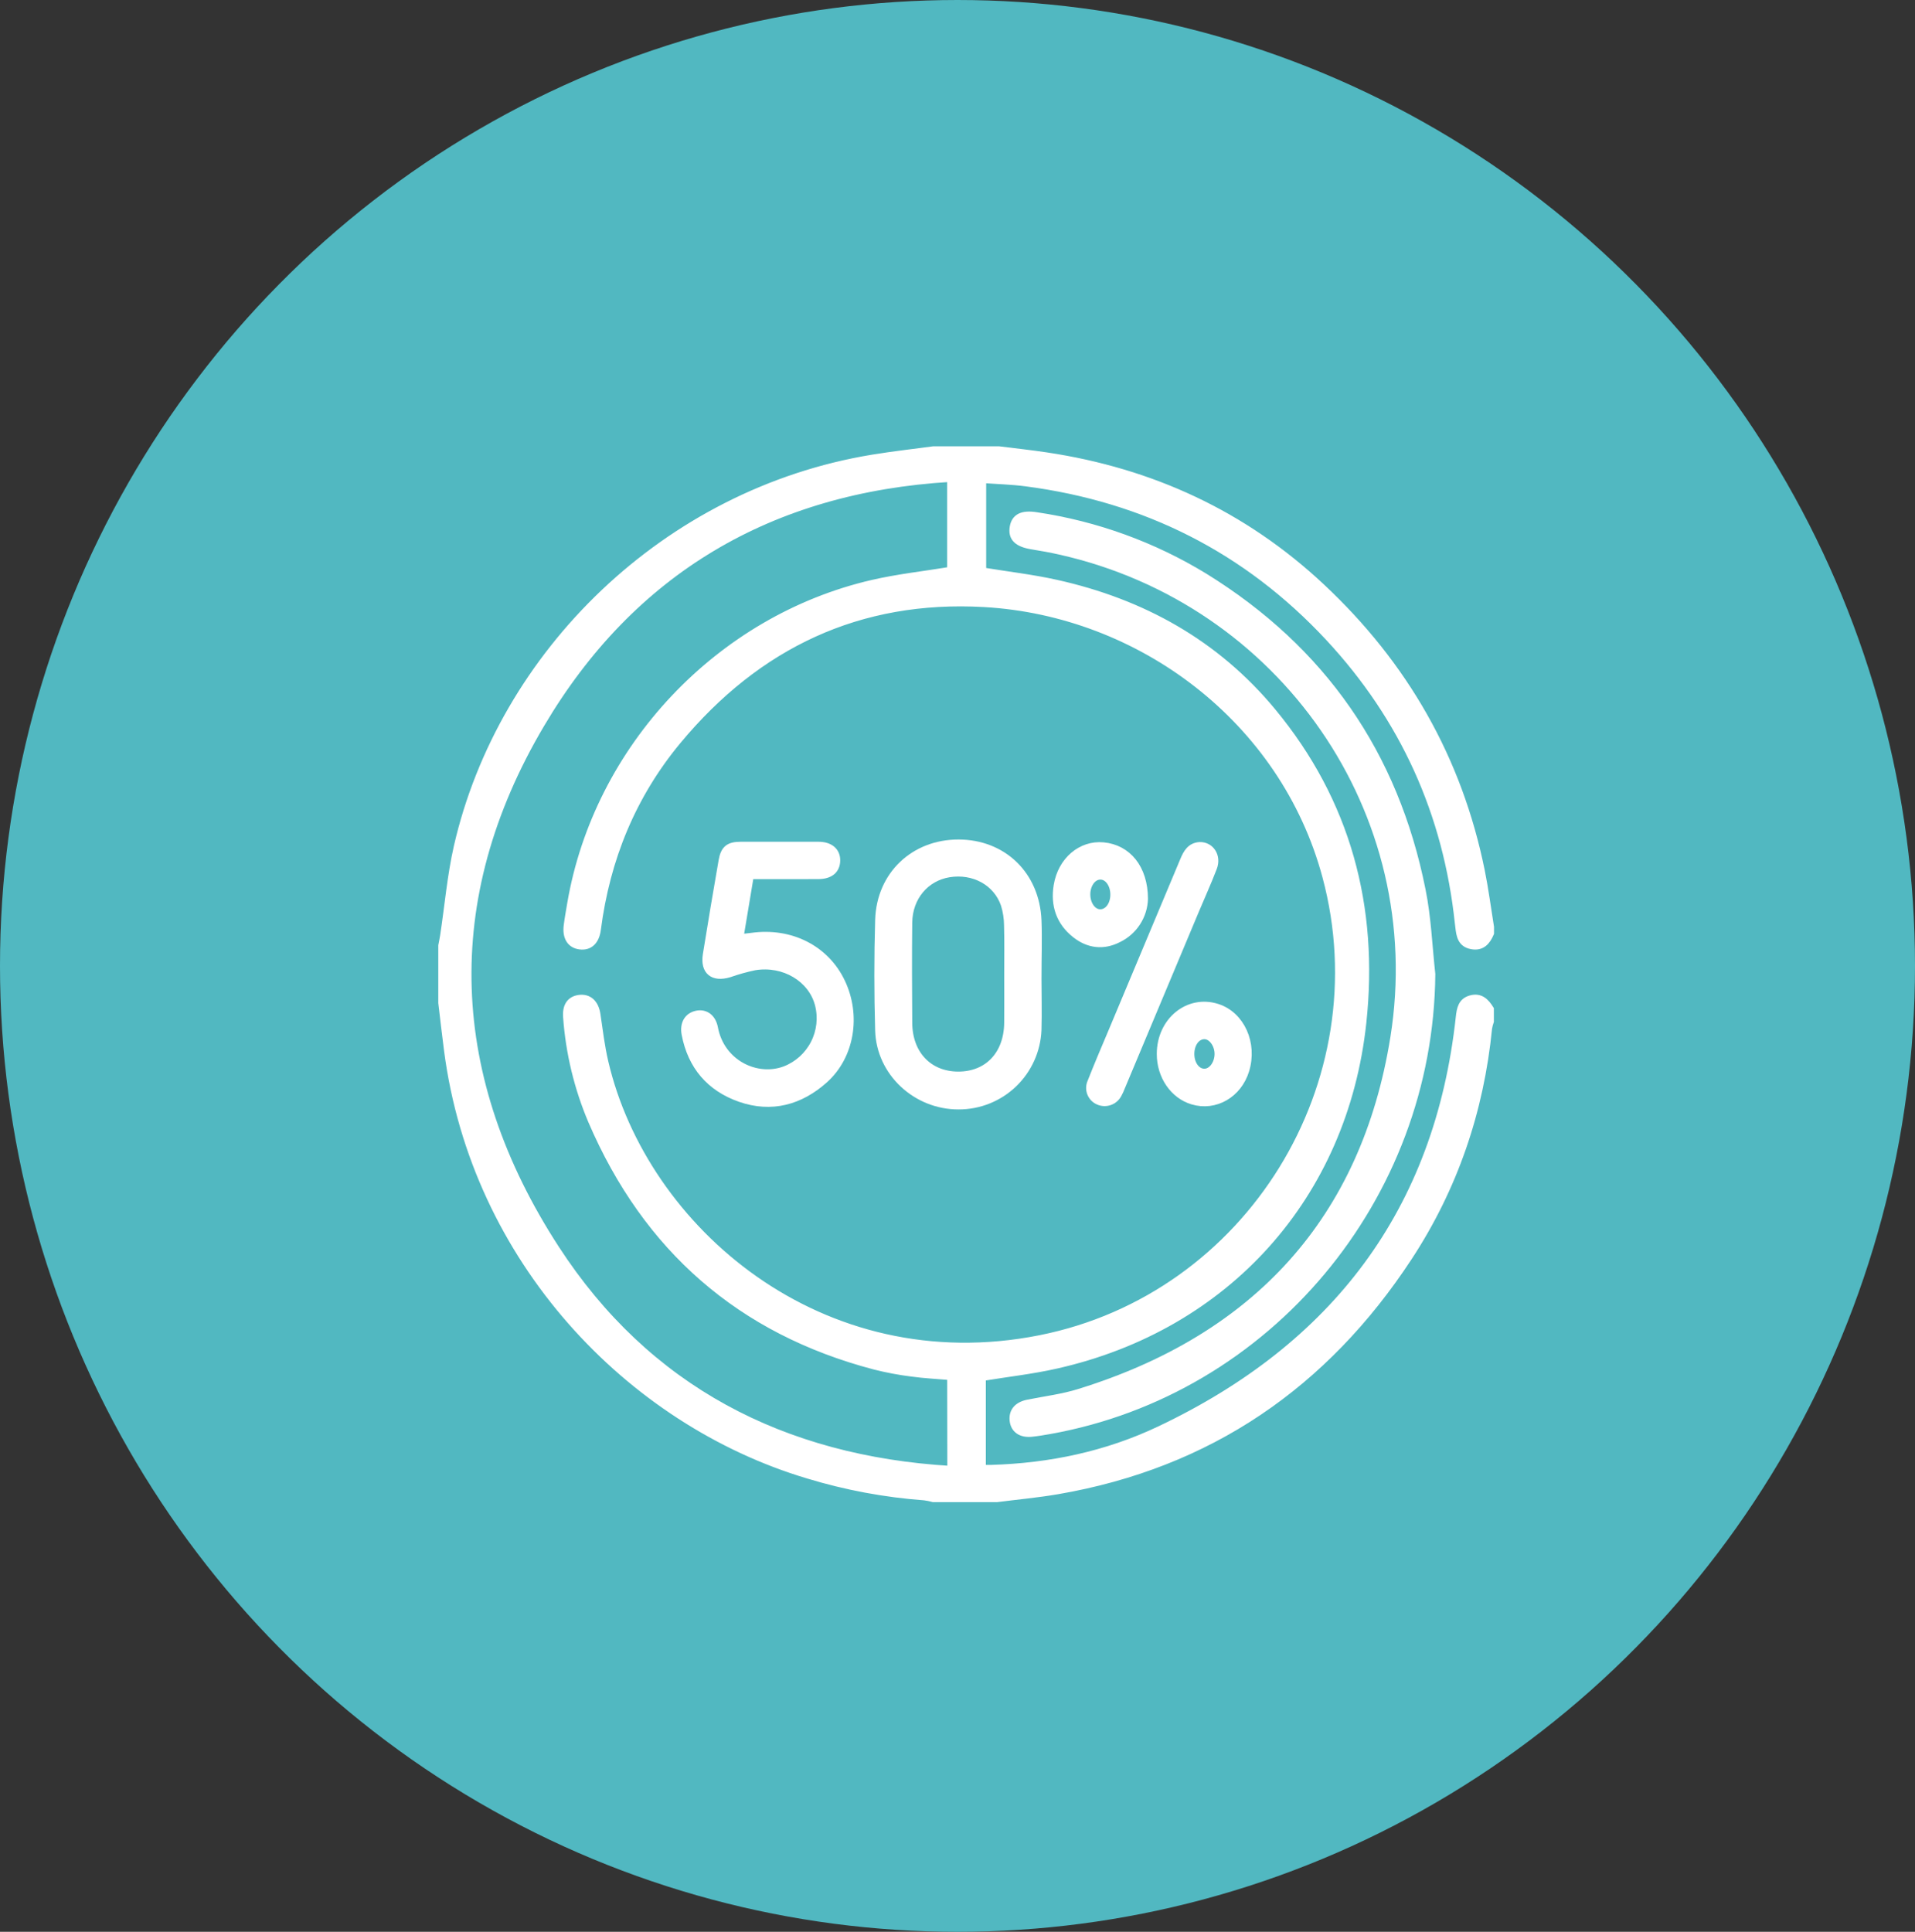
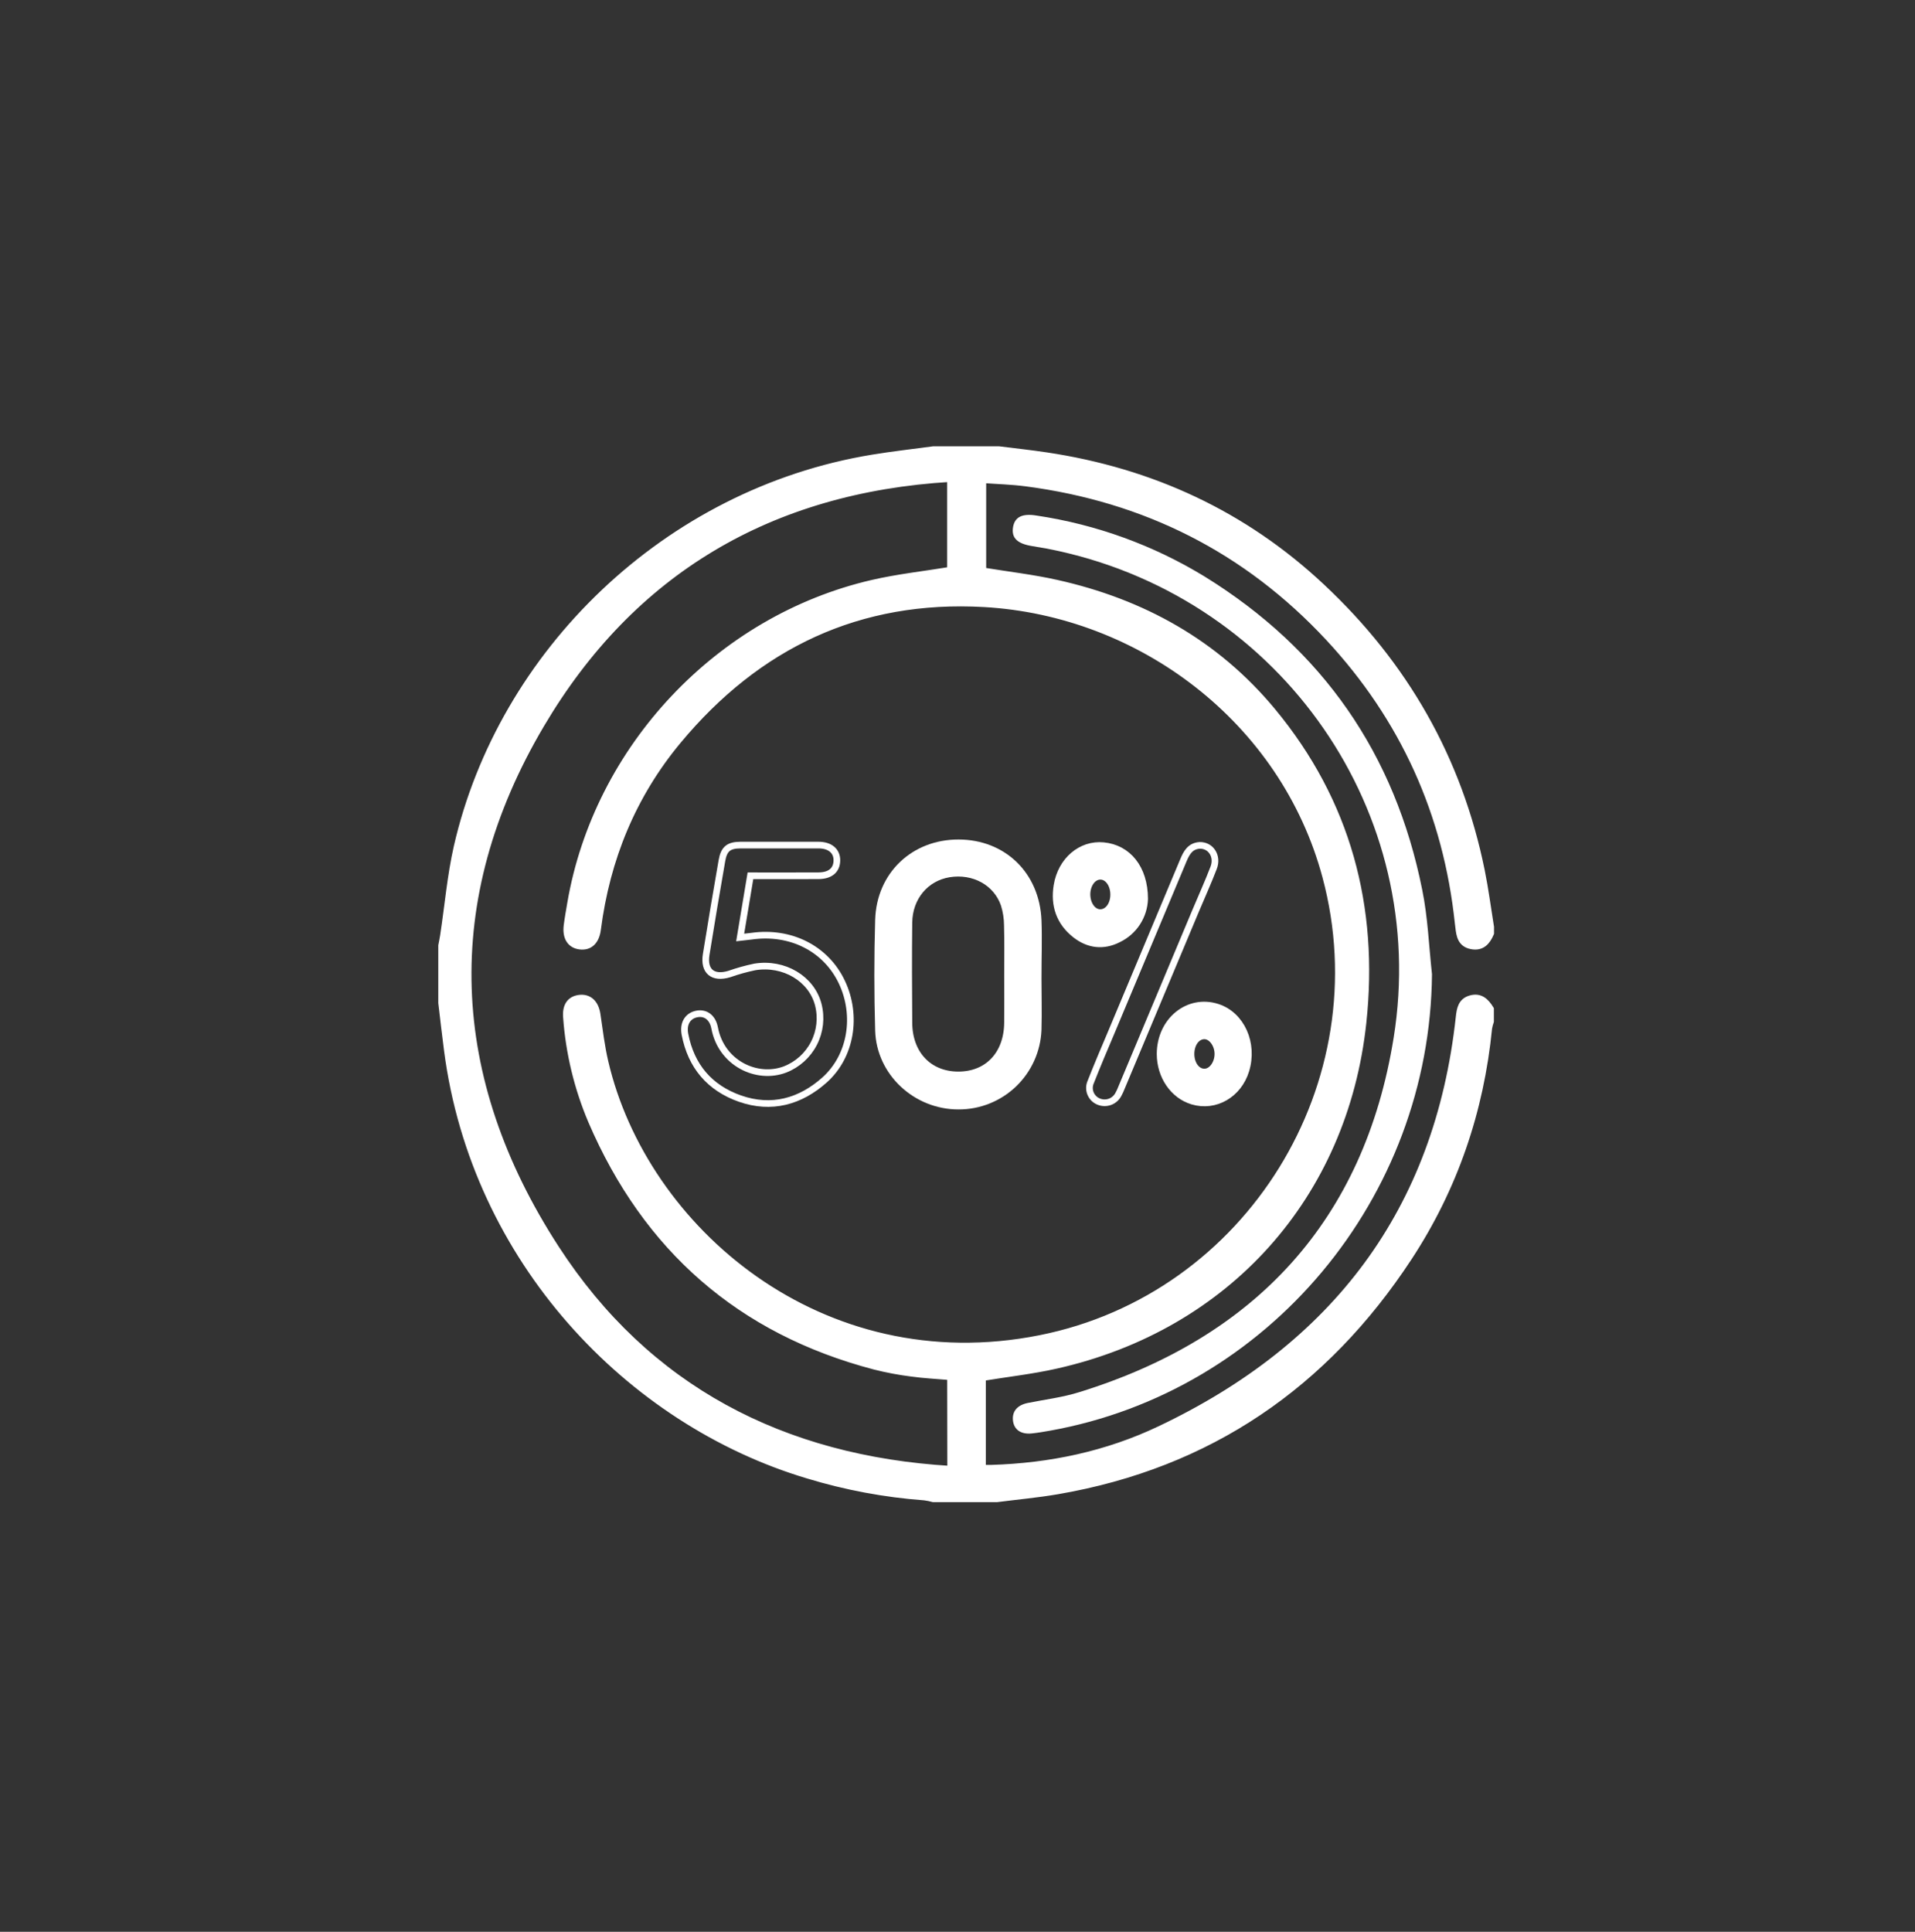
<svg xmlns="http://www.w3.org/2000/svg" width="115" height="116" viewBox="0 0 115 116" fill="none">
  <rect x="0" y="0" width="115" height="116" fill="#333333" stroke="none" />
-   <ellipse cx="57.5" cy="58" rx="57.5" ry="58" fill="#51B8C1" />
  <mask id="path-2-outside-1_831_3633" maskUnits="userSpaceOnUse" x="25.52" y="26" width="65" height="65" fill="black">
    <rect fill="white" x="25.52" y="26" width="65" height="65" />
    <path d="M56.049 27H59.987C60.938 27.12 61.893 27.221 62.84 27.364C69.148 28.311 74.689 30.862 79.365 35.239C84.359 39.915 87.602 45.575 88.963 52.285C89.19 53.406 89.336 54.541 89.519 55.67V56.039C89.301 56.551 88.983 56.92 88.358 56.795C87.733 56.671 87.654 56.182 87.597 55.676C87.587 55.594 87.575 55.512 87.567 55.432C86.873 48.855 84.286 43.127 79.785 38.288C74.863 33.001 68.774 29.94 61.618 29.005C60.756 28.892 59.883 28.87 59.022 28.806V34.278C60.541 34.527 62.01 34.696 63.444 35.016C68.6 36.164 73.022 38.612 76.415 42.707C80.919 48.144 82.596 54.466 81.851 61.41C80.735 71.822 73.664 79.682 63.432 81.984C61.982 82.312 60.495 82.476 59.002 82.722V88.164C59.211 88.164 59.371 88.164 59.532 88.164C63.058 88.059 66.464 87.344 69.642 85.833C80.125 80.862 86.356 72.755 87.624 61.072C87.679 60.58 87.757 60.126 88.315 59.968C88.899 59.804 89.234 60.147 89.51 60.592V61.33C89.464 61.464 89.428 61.601 89.403 61.74C88.911 66.716 87.341 71.33 84.597 75.51C79.57 83.17 72.602 87.962 63.509 89.526C62.303 89.733 61.08 89.844 59.864 90H56.049C55.874 89.951 55.695 89.915 55.514 89.892C53.143 89.717 50.798 89.279 48.523 88.587C37.758 85.372 28.506 75.641 26.866 63.081C26.741 62.129 26.634 61.176 26.52 60.223V56.777C26.557 56.577 26.602 56.38 26.631 56.18C26.902 54.4 27.054 52.592 27.451 50.843C30.114 39.223 39.99 29.535 52.403 27.499C53.614 27.3 54.833 27.164 56.049 27ZM57.081 82.671C56.261 82.601 55.501 82.565 54.753 82.461C54.001 82.367 53.256 82.227 52.522 82.041C44.446 79.92 38.809 74.96 35.522 67.32C34.679 65.335 34.17 63.225 34.016 61.074C33.963 60.398 34.241 60.016 34.777 59.942C35.363 59.863 35.762 60.236 35.86 60.926C36.001 61.878 36.114 62.838 36.333 63.773C38.674 73.807 49.284 82.996 62.458 80.374C75.011 77.877 82.937 65.031 79.613 52.638C77.085 43.211 68.472 36.786 59.104 36.253C51.591 35.827 45.486 38.737 40.71 44.486C37.985 47.767 36.431 51.58 35.885 55.806C35.793 56.523 35.41 56.882 34.831 56.813C34.252 56.745 33.962 56.288 34.052 55.576C34.109 55.13 34.19 54.685 34.265 54.243C35.863 44.92 43.168 37.151 52.392 35.021C53.919 34.668 55.488 34.498 57.079 34.237V28.736C46.251 29.379 37.939 34.297 32.503 43.487C26.268 54.02 26.774 64.782 33.384 74.965C38.859 83.401 47.002 87.623 57.089 88.225L57.081 82.671Z" />
    <path d="M85.994 58.495C85.879 71.93 76.172 83.57 63.032 85.913C62.668 85.977 62.303 86.04 61.936 86.077C61.293 86.135 60.886 85.836 60.83 85.293C60.774 84.75 61.089 84.373 61.719 84.245C62.761 84.035 63.831 83.907 64.837 83.588C75.408 80.307 81.934 73.252 83.692 62.314C85.866 48.773 76.981 36.081 63.634 33.102C63.096 32.982 62.551 32.88 62.005 32.795C61.088 32.652 60.722 32.303 60.838 31.638C60.945 31.043 61.391 30.818 62.251 30.959C65.828 31.492 69.262 32.738 72.348 34.624C79.424 38.999 83.777 45.269 85.408 53.434C85.746 55.087 85.807 56.805 85.994 58.495Z" />
    <path d="M62.343 58.59C62.343 59.676 62.374 60.764 62.343 61.849C62.292 63.08 61.767 64.244 60.876 65.097C59.986 65.949 58.799 66.423 57.567 66.419C55.012 66.427 52.828 64.415 52.755 61.878C52.692 59.668 52.689 57.448 52.755 55.242C52.835 52.525 54.887 50.604 57.568 50.61C60.249 50.617 62.236 52.53 62.344 55.273C62.387 56.377 62.344 57.484 62.344 58.59H62.343ZM60.505 58.528C60.505 57.544 60.523 56.559 60.495 55.575C60.493 55.146 60.428 54.721 60.3 54.312C59.839 52.979 58.466 52.238 56.991 52.479C55.595 52.709 54.602 53.873 54.582 55.394C54.558 57.401 54.569 59.409 54.582 61.415C54.59 63.292 55.788 64.546 57.55 64.546C59.312 64.546 60.487 63.307 60.504 61.412C60.513 60.454 60.505 59.491 60.505 58.533V58.528Z" />
    <path d="M45.066 52.589C44.861 53.823 44.663 55.009 44.449 56.293C44.715 56.262 44.927 56.244 45.138 56.215C47.481 55.886 49.599 56.959 50.553 58.968C51.506 60.976 51.119 63.42 49.517 64.849C48.057 66.152 46.33 66.629 44.439 65.97C42.621 65.333 41.499 64.021 41.133 62.106C41.01 61.463 41.297 60.997 41.842 60.887C42.354 60.784 42.795 61.087 42.915 61.724C43.316 63.857 45.465 64.857 47.142 64.219C47.893 63.926 48.512 63.367 48.88 62.649C49.248 61.931 49.34 61.103 49.138 60.321C48.735 58.772 47.081 57.775 45.325 58.062C44.806 58.17 44.294 58.313 43.793 58.489C42.809 58.784 42.246 58.325 42.407 57.317C42.707 55.437 43.027 53.56 43.352 51.685C43.475 50.973 43.757 50.748 44.475 50.745C46.034 50.745 47.592 50.745 49.148 50.745C49.859 50.745 50.274 51.114 50.256 51.691C50.238 52.269 49.839 52.582 49.156 52.587C47.806 52.594 46.457 52.589 45.066 52.589Z" />
    <path d="M72.041 50.763C72.722 50.748 73.153 51.419 72.879 52.118C72.551 52.976 72.167 53.818 71.811 54.666C70.324 58.214 68.837 61.762 67.35 65.31C67.299 65.444 67.239 65.575 67.17 65.701C67.064 65.914 66.881 66.079 66.657 66.161C66.434 66.243 66.188 66.237 65.969 66.144C65.859 66.099 65.76 66.032 65.677 65.948C65.595 65.863 65.529 65.763 65.486 65.653C65.442 65.544 65.422 65.426 65.424 65.308C65.427 65.19 65.454 65.073 65.503 64.966C65.9 63.957 66.323 62.961 66.748 61.96C68.189 58.527 69.628 55.092 71.067 51.655C71.258 51.199 71.48 50.802 72.041 50.763Z" />
    <path d="M69.667 63.291C69.667 61.292 71.36 59.911 73.112 60.48C74.548 60.946 75.316 62.657 74.817 64.28C74.373 65.727 72.976 66.531 71.613 66.124C70.466 65.783 69.667 64.623 69.667 63.291ZM71.523 63.264C71.514 63.888 71.874 64.382 72.33 64.373C72.758 64.373 73.126 63.881 73.137 63.309C73.148 62.736 72.763 62.195 72.317 62.201C71.87 62.208 71.531 62.669 71.523 63.266V63.264Z" />
    <path d="M68.738 53.969C68.724 54.477 68.57 54.971 68.294 55.397C68.018 55.824 67.63 56.167 67.173 56.389C66.271 56.855 65.368 56.748 64.577 56.126C63.623 55.378 63.281 54.354 63.475 53.173C63.723 51.657 64.922 50.651 66.264 50.781C67.726 50.92 68.732 52.121 68.738 53.969ZM66.878 53.719C66.878 53.093 66.513 52.599 66.057 52.617C65.626 52.633 65.278 53.109 65.275 53.701C65.275 54.321 65.644 54.817 66.095 54.8C66.546 54.784 66.878 54.313 66.878 53.719Z" />
  </mask>
  <path d="M56.049 27H59.987C60.938 27.12 61.893 27.221 62.84 27.364C69.148 28.311 74.689 30.862 79.365 35.239C84.359 39.915 87.602 45.575 88.963 52.285C89.19 53.406 89.336 54.541 89.519 55.67V56.039C89.301 56.551 88.983 56.92 88.358 56.795C87.733 56.671 87.654 56.182 87.597 55.676C87.587 55.594 87.575 55.512 87.567 55.432C86.873 48.855 84.286 43.127 79.785 38.288C74.863 33.001 68.774 29.94 61.618 29.005C60.756 28.892 59.883 28.87 59.022 28.806V34.278C60.541 34.527 62.01 34.696 63.444 35.016C68.6 36.164 73.022 38.612 76.415 42.707C80.919 48.144 82.596 54.466 81.851 61.41C80.735 71.822 73.664 79.682 63.432 81.984C61.982 82.312 60.495 82.476 59.002 82.722V88.164C59.211 88.164 59.371 88.164 59.532 88.164C63.058 88.059 66.464 87.344 69.642 85.833C80.125 80.862 86.356 72.755 87.624 61.072C87.679 60.58 87.757 60.126 88.315 59.968C88.899 59.804 89.234 60.147 89.51 60.592V61.33C89.464 61.464 89.428 61.601 89.403 61.74C88.911 66.716 87.341 71.33 84.597 75.51C79.57 83.17 72.602 87.962 63.509 89.526C62.303 89.733 61.08 89.844 59.864 90H56.049C55.874 89.951 55.695 89.915 55.514 89.892C53.143 89.717 50.798 89.279 48.523 88.587C37.758 85.372 28.506 75.641 26.866 63.081C26.741 62.129 26.634 61.176 26.52 60.223V56.777C26.557 56.577 26.602 56.38 26.631 56.18C26.902 54.4 27.054 52.592 27.451 50.843C30.114 39.223 39.99 29.535 52.403 27.499C53.614 27.3 54.833 27.164 56.049 27ZM57.081 82.671C56.261 82.601 55.501 82.565 54.753 82.461C54.001 82.367 53.256 82.227 52.522 82.041C44.446 79.92 38.809 74.96 35.522 67.32C34.679 65.335 34.17 63.225 34.016 61.074C33.963 60.398 34.241 60.016 34.777 59.942C35.363 59.863 35.762 60.236 35.86 60.926C36.001 61.878 36.114 62.838 36.333 63.773C38.674 73.807 49.284 82.996 62.458 80.374C75.011 77.877 82.937 65.031 79.613 52.638C77.085 43.211 68.472 36.786 59.104 36.253C51.591 35.827 45.486 38.737 40.71 44.486C37.985 47.767 36.431 51.58 35.885 55.806C35.793 56.523 35.41 56.882 34.831 56.813C34.252 56.745 33.962 56.288 34.052 55.576C34.109 55.13 34.19 54.685 34.265 54.243C35.863 44.92 43.168 37.151 52.392 35.021C53.919 34.668 55.488 34.498 57.079 34.237V28.736C46.251 29.379 37.939 34.297 32.503 43.487C26.268 54.02 26.774 64.782 33.384 74.965C38.859 83.401 47.002 87.623 57.089 88.225L57.081 82.671Z" fill="white" />
  <path d="M85.994 58.495C85.879 71.93 76.172 83.57 63.032 85.913C62.668 85.977 62.303 86.04 61.936 86.077C61.293 86.135 60.886 85.836 60.83 85.293C60.774 84.75 61.089 84.373 61.719 84.245C62.761 84.035 63.831 83.907 64.837 83.588C75.408 80.307 81.934 73.252 83.692 62.314C85.866 48.773 76.981 36.081 63.634 33.102C63.096 32.982 62.551 32.88 62.005 32.795C61.088 32.652 60.722 32.303 60.838 31.638C60.945 31.043 61.391 30.818 62.251 30.959C65.828 31.492 69.262 32.738 72.348 34.624C79.424 38.999 83.777 45.269 85.408 53.434C85.746 55.087 85.807 56.805 85.994 58.495Z" fill="white" />
  <path d="M62.343 58.59C62.343 59.676 62.374 60.764 62.343 61.849C62.292 63.08 61.767 64.244 60.876 65.097C59.986 65.949 58.799 66.423 57.567 66.419C55.012 66.427 52.828 64.415 52.755 61.878C52.692 59.668 52.689 57.448 52.755 55.242C52.835 52.525 54.887 50.604 57.568 50.61C60.249 50.617 62.236 52.53 62.344 55.273C62.387 56.377 62.344 57.484 62.344 58.59H62.343ZM60.505 58.528C60.505 57.544 60.523 56.559 60.495 55.575C60.493 55.146 60.428 54.721 60.3 54.312C59.839 52.979 58.466 52.238 56.991 52.479C55.595 52.709 54.602 53.873 54.582 55.394C54.558 57.401 54.569 59.409 54.582 61.415C54.59 63.292 55.788 64.546 57.55 64.546C59.312 64.546 60.487 63.307 60.504 61.412C60.513 60.454 60.505 59.491 60.505 58.533V58.528Z" fill="white" />
-   <path d="M45.066 52.589C44.861 53.823 44.663 55.009 44.449 56.293C44.715 56.262 44.927 56.244 45.138 56.215C47.481 55.886 49.599 56.959 50.553 58.968C51.506 60.976 51.119 63.42 49.517 64.849C48.057 66.152 46.33 66.629 44.439 65.97C42.621 65.333 41.499 64.021 41.133 62.106C41.01 61.463 41.297 60.997 41.842 60.887C42.354 60.784 42.795 61.087 42.915 61.724C43.316 63.857 45.465 64.857 47.142 64.219C47.893 63.926 48.512 63.367 48.88 62.649C49.248 61.931 49.34 61.103 49.138 60.321C48.735 58.772 47.081 57.775 45.325 58.062C44.806 58.17 44.294 58.313 43.793 58.489C42.809 58.784 42.246 58.325 42.407 57.317C42.707 55.437 43.027 53.56 43.352 51.685C43.475 50.973 43.757 50.748 44.475 50.745C46.034 50.745 47.592 50.745 49.148 50.745C49.859 50.745 50.274 51.114 50.256 51.691C50.238 52.269 49.839 52.582 49.156 52.587C47.806 52.594 46.457 52.589 45.066 52.589Z" fill="white" />
-   <path d="M72.041 50.763C72.722 50.748 73.153 51.419 72.879 52.118C72.551 52.976 72.167 53.818 71.811 54.666C70.324 58.214 68.837 61.762 67.35 65.31C67.299 65.444 67.239 65.575 67.17 65.701C67.064 65.914 66.881 66.079 66.657 66.161C66.434 66.243 66.188 66.237 65.969 66.144C65.859 66.099 65.76 66.032 65.677 65.948C65.595 65.863 65.529 65.763 65.486 65.653C65.442 65.544 65.422 65.426 65.424 65.308C65.427 65.19 65.454 65.073 65.503 64.966C65.9 63.957 66.323 62.961 66.748 61.96C68.189 58.527 69.628 55.092 71.067 51.655C71.258 51.199 71.48 50.802 72.041 50.763Z" fill="white" />
  <path d="M69.667 63.291C69.667 61.292 71.36 59.911 73.112 60.48C74.548 60.946 75.316 62.657 74.817 64.28C74.373 65.727 72.976 66.531 71.613 66.124C70.466 65.783 69.667 64.623 69.667 63.291ZM71.523 63.264C71.514 63.888 71.874 64.382 72.33 64.373C72.758 64.373 73.126 63.881 73.137 63.309C73.148 62.736 72.763 62.195 72.317 62.201C71.87 62.208 71.531 62.669 71.523 63.266V63.264Z" fill="white" />
  <path d="M68.738 53.969C68.724 54.477 68.57 54.971 68.294 55.397C68.018 55.824 67.63 56.167 67.173 56.389C66.271 56.855 65.368 56.748 64.577 56.126C63.623 55.378 63.281 54.354 63.475 53.173C63.723 51.657 64.922 50.651 66.264 50.781C67.726 50.92 68.732 52.121 68.738 53.969ZM66.878 53.719C66.878 53.093 66.513 52.599 66.057 52.617C65.626 52.633 65.278 53.109 65.275 53.701C65.275 54.321 65.644 54.817 66.095 54.8C66.546 54.784 66.878 54.313 66.878 53.719Z" fill="white" />
  <path d="M56.049 27H59.987C60.938 27.12 61.893 27.221 62.84 27.364C69.148 28.311 74.689 30.862 79.365 35.239C84.359 39.915 87.602 45.575 88.963 52.285C89.19 53.406 89.336 54.541 89.519 55.67V56.039C89.301 56.551 88.983 56.92 88.358 56.795C87.733 56.671 87.654 56.182 87.597 55.676C87.587 55.594 87.575 55.512 87.567 55.432C86.873 48.855 84.286 43.127 79.785 38.288C74.863 33.001 68.774 29.94 61.618 29.005C60.756 28.892 59.883 28.87 59.022 28.806V34.278C60.541 34.527 62.01 34.696 63.444 35.016C68.6 36.164 73.022 38.612 76.415 42.707C80.919 48.144 82.596 54.466 81.851 61.41C80.735 71.822 73.664 79.682 63.432 81.984C61.982 82.312 60.495 82.476 59.002 82.722V88.164C59.211 88.164 59.371 88.164 59.532 88.164C63.058 88.059 66.464 87.344 69.642 85.833C80.125 80.862 86.356 72.755 87.624 61.072C87.679 60.58 87.757 60.126 88.315 59.968C88.899 59.804 89.234 60.147 89.51 60.592V61.33C89.464 61.464 89.428 61.601 89.403 61.74C88.911 66.716 87.341 71.33 84.597 75.51C79.57 83.17 72.602 87.962 63.509 89.526C62.303 89.733 61.08 89.844 59.864 90H56.049C55.874 89.951 55.695 89.915 55.514 89.892C53.143 89.717 50.798 89.279 48.523 88.587C37.758 85.372 28.506 75.641 26.866 63.081C26.741 62.129 26.634 61.176 26.52 60.223V56.777C26.557 56.577 26.602 56.38 26.631 56.18C26.902 54.4 27.054 52.592 27.451 50.843C30.114 39.223 39.99 29.535 52.403 27.499C53.614 27.3 54.833 27.164 56.049 27ZM57.081 82.671C56.261 82.601 55.501 82.565 54.753 82.461C54.001 82.367 53.256 82.227 52.522 82.041C44.446 79.92 38.809 74.96 35.522 67.32C34.679 65.335 34.17 63.225 34.016 61.074C33.963 60.398 34.241 60.016 34.777 59.942C35.363 59.863 35.762 60.236 35.86 60.926C36.001 61.878 36.114 62.838 36.333 63.773C38.674 73.807 49.284 82.996 62.458 80.374C75.011 77.877 82.937 65.031 79.613 52.638C77.085 43.211 68.472 36.786 59.104 36.253C51.591 35.827 45.486 38.737 40.71 44.486C37.985 47.767 36.431 51.58 35.885 55.806C35.793 56.523 35.41 56.882 34.831 56.813C34.252 56.745 33.962 56.288 34.052 55.576C34.109 55.13 34.19 54.685 34.265 54.243C35.863 44.92 43.168 37.151 52.392 35.021C53.919 34.668 55.488 34.498 57.079 34.237V28.736C46.251 29.379 37.939 34.297 32.503 43.487C26.268 54.02 26.774 64.782 33.384 74.965C38.859 83.401 47.002 87.623 57.089 88.225L57.081 82.671Z" stroke="white" stroke-width="0.4" mask="url(#path-2-outside-1_831_3633)" />
-   <path d="M85.994 58.495C85.879 71.93 76.172 83.57 63.032 85.913C62.668 85.977 62.303 86.04 61.936 86.077C61.293 86.135 60.886 85.836 60.83 85.293C60.774 84.75 61.089 84.373 61.719 84.245C62.761 84.035 63.831 83.907 64.837 83.588C75.408 80.307 81.934 73.252 83.692 62.314C85.866 48.773 76.981 36.081 63.634 33.102C63.096 32.982 62.551 32.88 62.005 32.795C61.088 32.652 60.722 32.303 60.838 31.638C60.945 31.043 61.391 30.818 62.251 30.959C65.828 31.492 69.262 32.738 72.348 34.624C79.424 38.999 83.777 45.269 85.408 53.434C85.746 55.087 85.807 56.805 85.994 58.495Z" stroke="white" stroke-width="0.4" mask="url(#path-2-outside-1_831_3633)" />
  <path d="M62.343 58.59C62.343 59.676 62.374 60.764 62.343 61.849C62.292 63.08 61.767 64.244 60.876 65.097C59.986 65.949 58.799 66.423 57.567 66.419C55.012 66.427 52.828 64.415 52.755 61.878C52.692 59.668 52.689 57.448 52.755 55.242C52.835 52.525 54.887 50.604 57.568 50.61C60.249 50.617 62.236 52.53 62.344 55.273C62.387 56.377 62.344 57.484 62.344 58.59H62.343ZM60.505 58.528C60.505 57.544 60.523 56.559 60.495 55.575C60.493 55.146 60.428 54.721 60.3 54.312C59.839 52.979 58.466 52.238 56.991 52.479C55.595 52.709 54.602 53.873 54.582 55.394C54.558 57.401 54.569 59.409 54.582 61.415C54.59 63.292 55.788 64.546 57.55 64.546C59.312 64.546 60.487 63.307 60.504 61.412C60.513 60.454 60.505 59.491 60.505 58.533V58.528Z" stroke="white" stroke-width="0.4" mask="url(#path-2-outside-1_831_3633)" />
  <path d="M45.066 52.589C44.861 53.823 44.663 55.009 44.449 56.293C44.715 56.262 44.927 56.244 45.138 56.215C47.481 55.886 49.599 56.959 50.553 58.968C51.506 60.976 51.119 63.42 49.517 64.849C48.057 66.152 46.33 66.629 44.439 65.97C42.621 65.333 41.499 64.021 41.133 62.106C41.01 61.463 41.297 60.997 41.842 60.887C42.354 60.784 42.795 61.087 42.915 61.724C43.316 63.857 45.465 64.857 47.142 64.219C47.893 63.926 48.512 63.367 48.88 62.649C49.248 61.931 49.34 61.103 49.138 60.321C48.735 58.772 47.081 57.775 45.325 58.062C44.806 58.17 44.294 58.313 43.793 58.489C42.809 58.784 42.246 58.325 42.407 57.317C42.707 55.437 43.027 53.56 43.352 51.685C43.475 50.973 43.757 50.748 44.475 50.745C46.034 50.745 47.592 50.745 49.148 50.745C49.859 50.745 50.274 51.114 50.256 51.691C50.238 52.269 49.839 52.582 49.156 52.587C47.806 52.594 46.457 52.589 45.066 52.589Z" stroke="white" stroke-width="0.4" mask="url(#path-2-outside-1_831_3633)" />
  <path d="M72.041 50.763C72.722 50.748 73.153 51.419 72.879 52.118C72.551 52.976 72.167 53.818 71.811 54.666C70.324 58.214 68.837 61.762 67.35 65.31C67.299 65.444 67.239 65.575 67.17 65.701C67.064 65.914 66.881 66.079 66.657 66.161C66.434 66.243 66.188 66.237 65.969 66.144C65.859 66.099 65.76 66.032 65.677 65.948C65.595 65.863 65.529 65.763 65.486 65.653C65.442 65.544 65.422 65.426 65.424 65.308C65.427 65.19 65.454 65.073 65.503 64.966C65.9 63.957 66.323 62.961 66.748 61.96C68.189 58.527 69.628 55.092 71.067 51.655C71.258 51.199 71.48 50.802 72.041 50.763Z" stroke="white" stroke-width="0.4" mask="url(#path-2-outside-1_831_3633)" />
  <path d="M69.667 63.291C69.667 61.292 71.36 59.911 73.112 60.48C74.548 60.946 75.316 62.657 74.817 64.28C74.373 65.727 72.976 66.531 71.613 66.124C70.466 65.783 69.667 64.623 69.667 63.291ZM71.523 63.264C71.514 63.888 71.874 64.382 72.33 64.373C72.758 64.373 73.126 63.881 73.137 63.309C73.148 62.736 72.763 62.195 72.317 62.201C71.87 62.208 71.531 62.669 71.523 63.266V63.264Z" stroke="white" stroke-width="0.4" mask="url(#path-2-outside-1_831_3633)" />
  <path d="M68.738 53.969C68.724 54.477 68.57 54.971 68.294 55.397C68.018 55.824 67.63 56.167 67.173 56.389C66.271 56.855 65.368 56.748 64.577 56.126C63.623 55.378 63.281 54.354 63.475 53.173C63.723 51.657 64.922 50.651 66.264 50.781C67.726 50.92 68.732 52.121 68.738 53.969ZM66.878 53.719C66.878 53.093 66.513 52.599 66.057 52.617C65.626 52.633 65.278 53.109 65.275 53.701C65.275 54.321 65.644 54.817 66.095 54.8C66.546 54.784 66.878 54.313 66.878 53.719Z" stroke="white" stroke-width="0.4" mask="url(#path-2-outside-1_831_3633)" />
</svg>